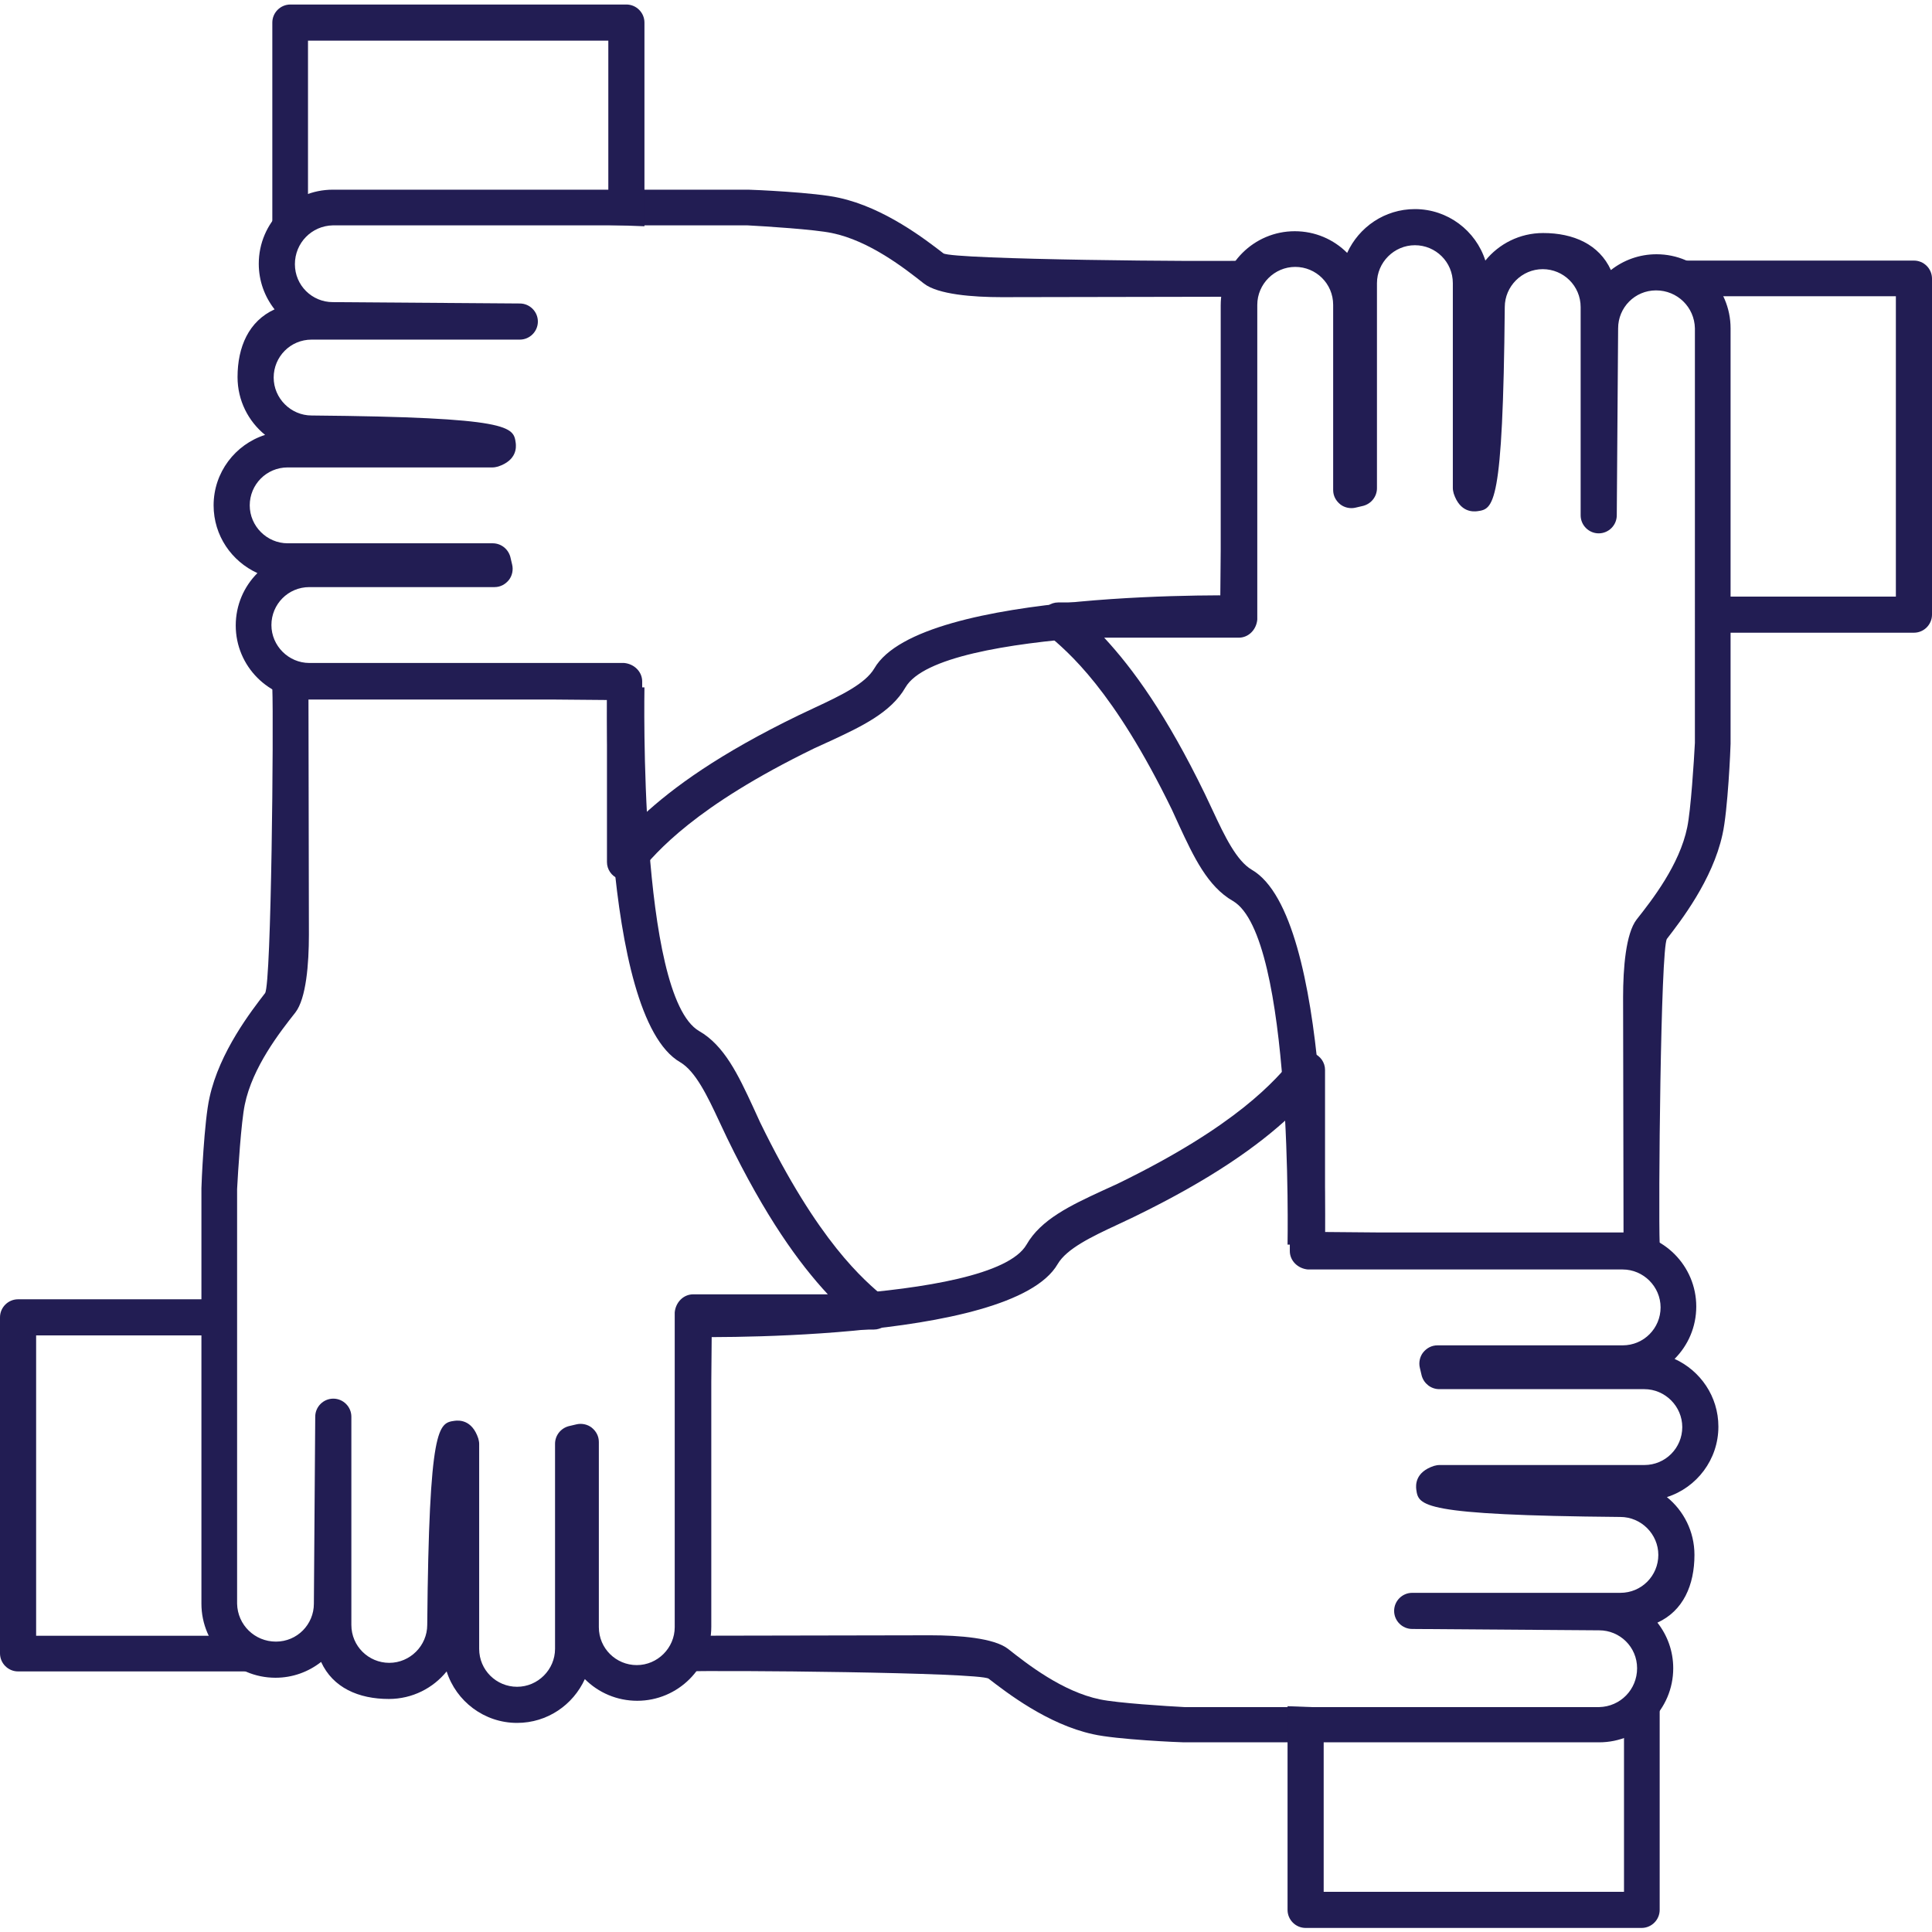
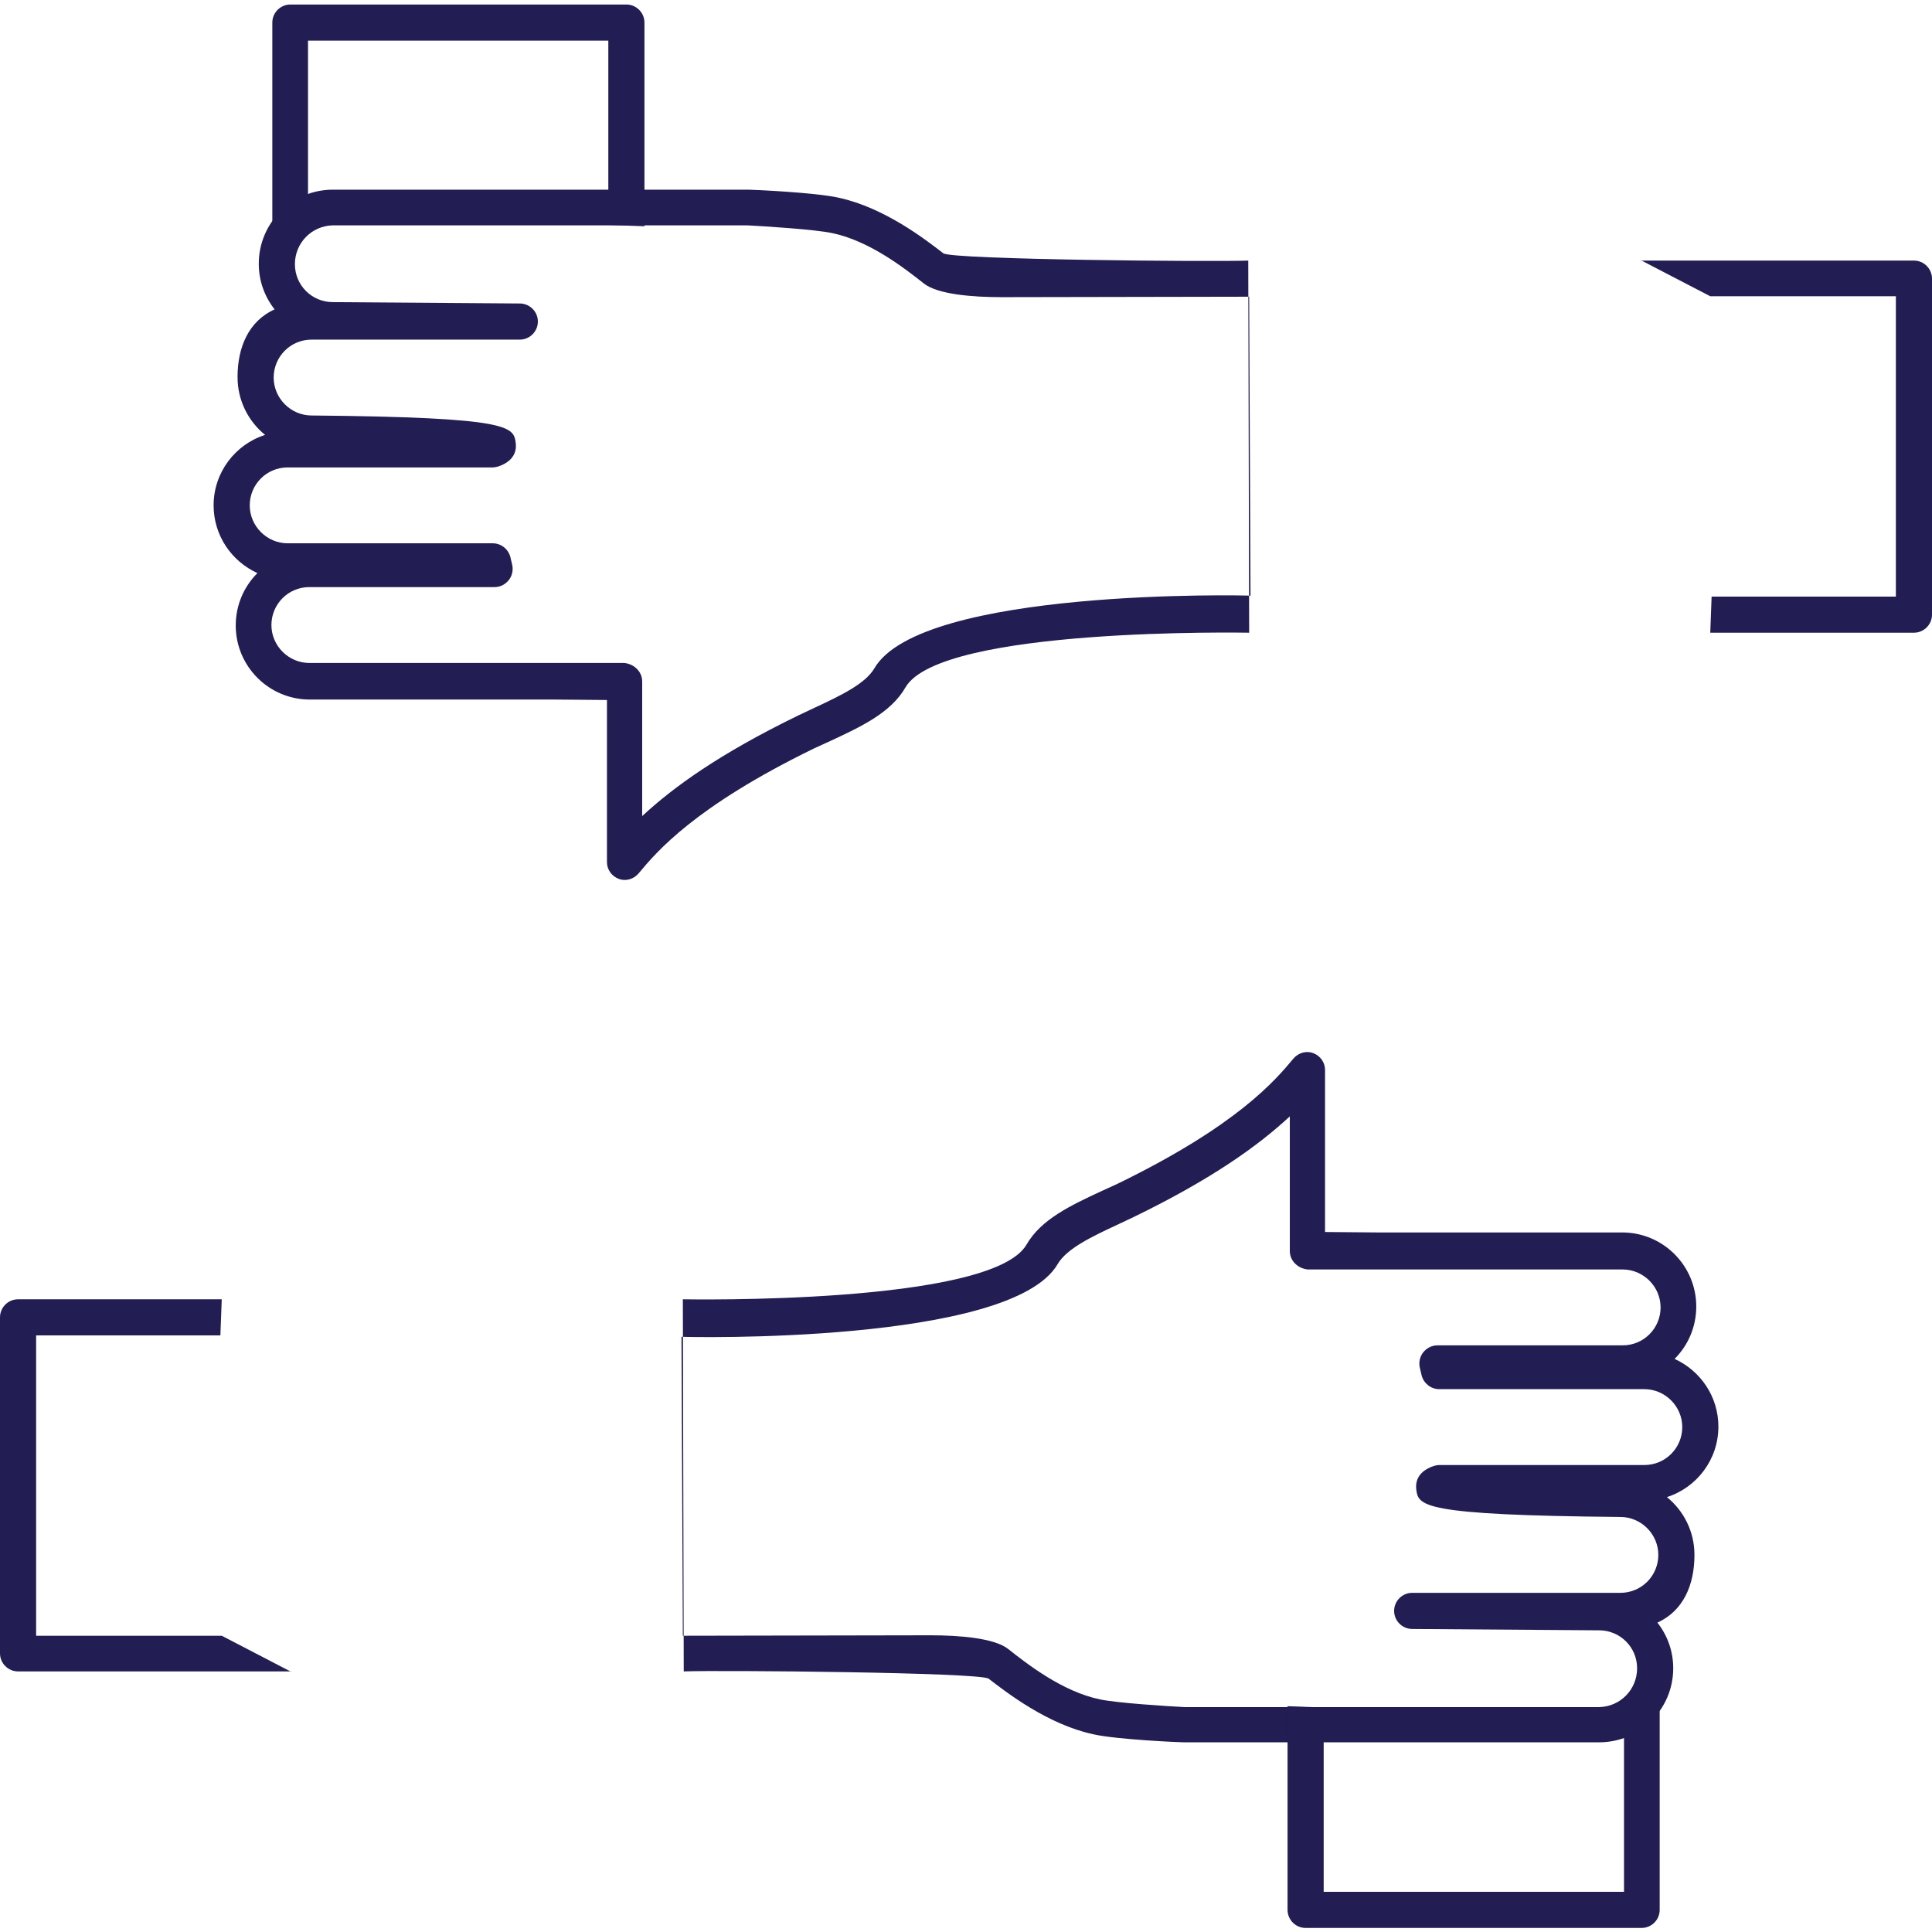
<svg xmlns="http://www.w3.org/2000/svg" class="brxe-hazbzf brxe-svg tab_button_icon" viewBox="0 0 42.78 42.58" width="120" height="120">
  <defs>
    <style>.cls-1{fill:#221d53;}</style>
  </defs>
  <g id="Layer_1-2" fill="#F75854">
    <path class="cls-1" d="M15.12,28.67c.05,0,6.83.13,7.61-1.21.32-.56.98-.87,1.67-1.19l.35-.16c2.65-1.29,3.49-2.29,3.89-2.77.11-.13.29-.18.44-.12.16.06.26.21.26.37v3.59s1.16.01,1.16.01h5.42c.91,0,1.64.74,1.64,1.64,0,.45-.18.86-.48,1.16.57.26.97.83.97,1.5,0,.73-.48,1.35-1.14,1.56.37.3.61.76.61,1.28,0,.67-.25,1.24-.82,1.5.22.28.35.63.35,1.01,0,.91-.74,1.64-1.64,1.64h-9.2c-.08,0-1.49-.06-2.01-.18-1.01-.22-1.92-.93-2.31-1.23-.21-.14-5.97-.19-6.75-.16M15.12,36.12c.16,0,5.28-.01,5.48-.01.64,0,1.41.06,1.72.3.43.34,1.21.95,2.04,1.12.38.08,1.48.15,1.87.17h9.18c.47-.01.84-.39.84-.86s-.38-.84-.84-.84l-4.14-.03c-.22,0-.4-.18-.4-.4,0-.22.18-.4.4-.4h4.61c.47,0,.84-.38.84-.84s-.38-.84-.84-.84c-4.44-.04-4.47-.25-4.52-.61-.01-.09-.03-.38.39-.52.04-.01.08-.02.12-.02h4.54c.47,0,.84-.38.84-.84s-.38-.84-.84-.84h-4.54c-.18,0-.34-.12-.39-.3l-.04-.17c-.03-.12,0-.25.07-.34.08-.1.19-.16.32-.16h4.1c.47,0,.84-.38.84-.84s-.38-.84-.84-.84h-6.97c-.22-.02-.4-.19-.4-.41v-2.98c-.69.64-1.71,1.38-3.46,2.23l-.36.17c-.58.27-1.12.53-1.32.87-1.03,1.78-8.24,1.62-8.33,1.61" fill="#221D53" />
    <path class="cls-1" d="M6.45,36.91H.4c-.22,0-.4-.18-.4-.4v-7.44c0-.22.18-.4.4-.4h4.51l-.03.8H.8v6.65h4.11l1.54.8Z" fill="#221D53" />
-     <path class="cls-1" d="M28.51,27.46c0-.05.13-6.83-1.21-7.61-.56-.32-.87-.98-1.19-1.67l-.16-.35c-1.29-2.65-2.29-3.49-2.77-3.89-.13-.11-.18-.29-.12-.44.06-.16.21-.26.37-.26h3.59s.01-1.16.01-1.16v-5.42c0-.91.74-1.64,1.64-1.64.45,0,.86.18,1.16.48.26-.57.83-.97,1.5-.97.73,0,1.35.48,1.56,1.14.3-.37.76-.61,1.28-.61.67,0,1.24.25,1.5.82.28-.22.63-.35,1.01-.35.91,0,1.64.74,1.64,1.64v9.2c0,.08-.06,1.49-.18,2.01-.22,1.01-.93,1.92-1.23,2.31-.14.21-.19,5.97-.16,6.75M35.95,27.46c0-.16-.01-5.28-.01-5.48,0-.64.06-1.41.3-1.72.34-.43.95-1.21,1.12-2.04.08-.38.15-1.48.17-1.87V7.17c-.01-.47-.39-.84-.86-.84s-.84.38-.84.84l-.03,4.14c0,.22-.18.4-.4.4-.22,0-.4-.18-.4-.4v-4.61c0-.47-.38-.84-.84-.84s-.84.38-.84.84c-.04,4.44-.25,4.47-.61,4.52-.09.01-.38.03-.52-.39-.01-.04-.02-.08-.02-.12v-4.54c0-.47-.38-.84-.84-.84s-.84.38-.84.84v4.54c0,.18-.12.34-.3.39l-.17.04c-.12.03-.25,0-.34-.07-.1-.08-.16-.19-.16-.32v-4.1c0-.47-.38-.84-.84-.84s-.84.38-.84.84v6.97c-.02.22-.19.4-.41.4h-2.98c.64.69,1.38,1.71,2.23,3.46l.17.36c.27.58.53,1.12.87,1.32,1.78,1.03,1.62,8.24,1.61,8.33" fill="#221D53" />
    <path class="cls-1" d="M36.75,36.14v6.05c0,.22-.18.4-.4.4h-7.44c-.22,0-.4-.18-.4-.4v-4.51l.8.03v4.08h6.65v-4.11l.8-1.54Z" fill="#221D53" />
    <path class="cls-1" d="M27.66,13.91c-.05,0-6.83-.13-7.61,1.21-.32.56-.98.87-1.67,1.19l-.35.16c-2.65,1.29-3.49,2.29-3.89,2.77-.11.13-.29.18-.44.12-.16-.06-.26-.21-.26-.37v-3.59s-1.16-.01-1.16-.01h-5.42c-.91,0-1.64-.74-1.64-1.64,0-.45.18-.86.48-1.16-.57-.26-.97-.83-.97-1.5,0-.73.48-1.35,1.14-1.56-.37-.3-.61-.76-.61-1.28,0-.67.25-1.24.82-1.5-.22-.28-.35-.63-.35-1.01,0-.91.74-1.64,1.64-1.64h9.2c.08,0,1.49.06,2.01.18,1.01.22,1.92.93,2.31,1.23.21.14,5.97.19,6.75.16M27.66,6.47c-.16,0-5.28.01-5.48.01-.64,0-1.41-.06-1.72-.3-.43-.34-1.21-.95-2.04-1.12-.38-.08-1.48-.15-1.87-.17H7.37c-.47.01-.84.39-.84.86s.38.84.84.84l4.14.03c.22,0,.4.18.4.4,0,.22-.18.4-.4.4h-4.61c-.47,0-.84.38-.84.84s.38.84.84.84c4.44.04,4.47.25,4.52.61.01.09.03.38-.39.52-.04.01-.08.02-.12.02h-4.54c-.47,0-.84.38-.84.84s.38.84.84.84h4.54c.18,0,.34.12.39.3l.04.17c.03.12,0,.25-.07.34-.08.1-.19.16-.32.16h-4.1c-.47,0-.84.38-.84.84s.38.84.84.84h6.97c.22.02.4.19.4.41v2.98c.69-.64,1.71-1.38,3.46-2.23l.36-.17c.58-.27,1.12-.53,1.32-.87,1.03-1.78,8.24-1.62,8.33-1.61" fill="#221D53" />
    <path class="cls-1" d="M36.33,5.67h6.05c.22,0,.4.18.4.4v7.44c0,.22-.18.4-.4.4h-4.51l.03-.8h4.08v-6.65h-4.11l-1.54-.8Z" fill="#221D53" />
-     <path class="cls-1" d="M14.27,15.12c0,.05-.13,6.83,1.21,7.61.56.32.87.98,1.19,1.67l.16.35c1.29,2.65,2.29,3.49,2.77,3.89.13.11.18.29.12.44-.06.16-.21.26-.37.26h-3.59s-.01,1.16-.01,1.16v5.42c0,.91-.74,1.64-1.64,1.64-.45,0-.86-.18-1.16-.48-.26.57-.83.97-1.5.97-.73,0-1.35-.48-1.56-1.14-.3.37-.76.61-1.28.61-.67,0-1.24-.25-1.5-.82-.28.22-.63.35-1.01.35-.91,0-1.64-.74-1.64-1.64v-9.2c0-.08.06-1.49.18-2.01.22-1.01.93-1.92,1.23-2.31.14-.21.19-5.97.16-6.75M6.83,15.12c0,.16.01,5.28.01,5.48,0,.64-.06,1.41-.3,1.72-.34.43-.95,1.21-1.12,2.04-.08.38-.15,1.48-.17,1.87v9.18c.01.47.39.84.86.84s.84-.38.84-.84l.03-4.14c0-.22.18-.4.4-.4.22,0,.4.18.4.4v4.61c0,.47.38.84.84.84s.84-.38.84-.84c.04-4.44.25-4.47.61-4.52.09-.01.38-.03.52.39.01.04.02.08.02.12v4.54c0,.47.38.84.84.84s.84-.38.84-.84v-4.54c0-.18.12-.34.3-.39l.17-.04c.12-.03.25,0,.34.07.1.08.16.19.16.32v4.1c0,.47.38.84.84.84s.84-.38.84-.84v-6.97c.02-.22.19-.4.41-.4h2.98c-.64-.69-1.38-1.71-2.23-3.46l-.17-.36c-.27-.58-.53-1.12-.87-1.32-1.78-1.03-1.62-8.24-1.61-8.33" fill="#221D53" />
    <path class="cls-1" d="M6.03,6.45V.4c0-.22.18-.4.4-.4h7.44c.22,0,.4.18.4.4v4.51l-.8-.03V.8h-6.65v4.11l-.8,1.54Z" fill="#221D53" />
  </g>
</svg>